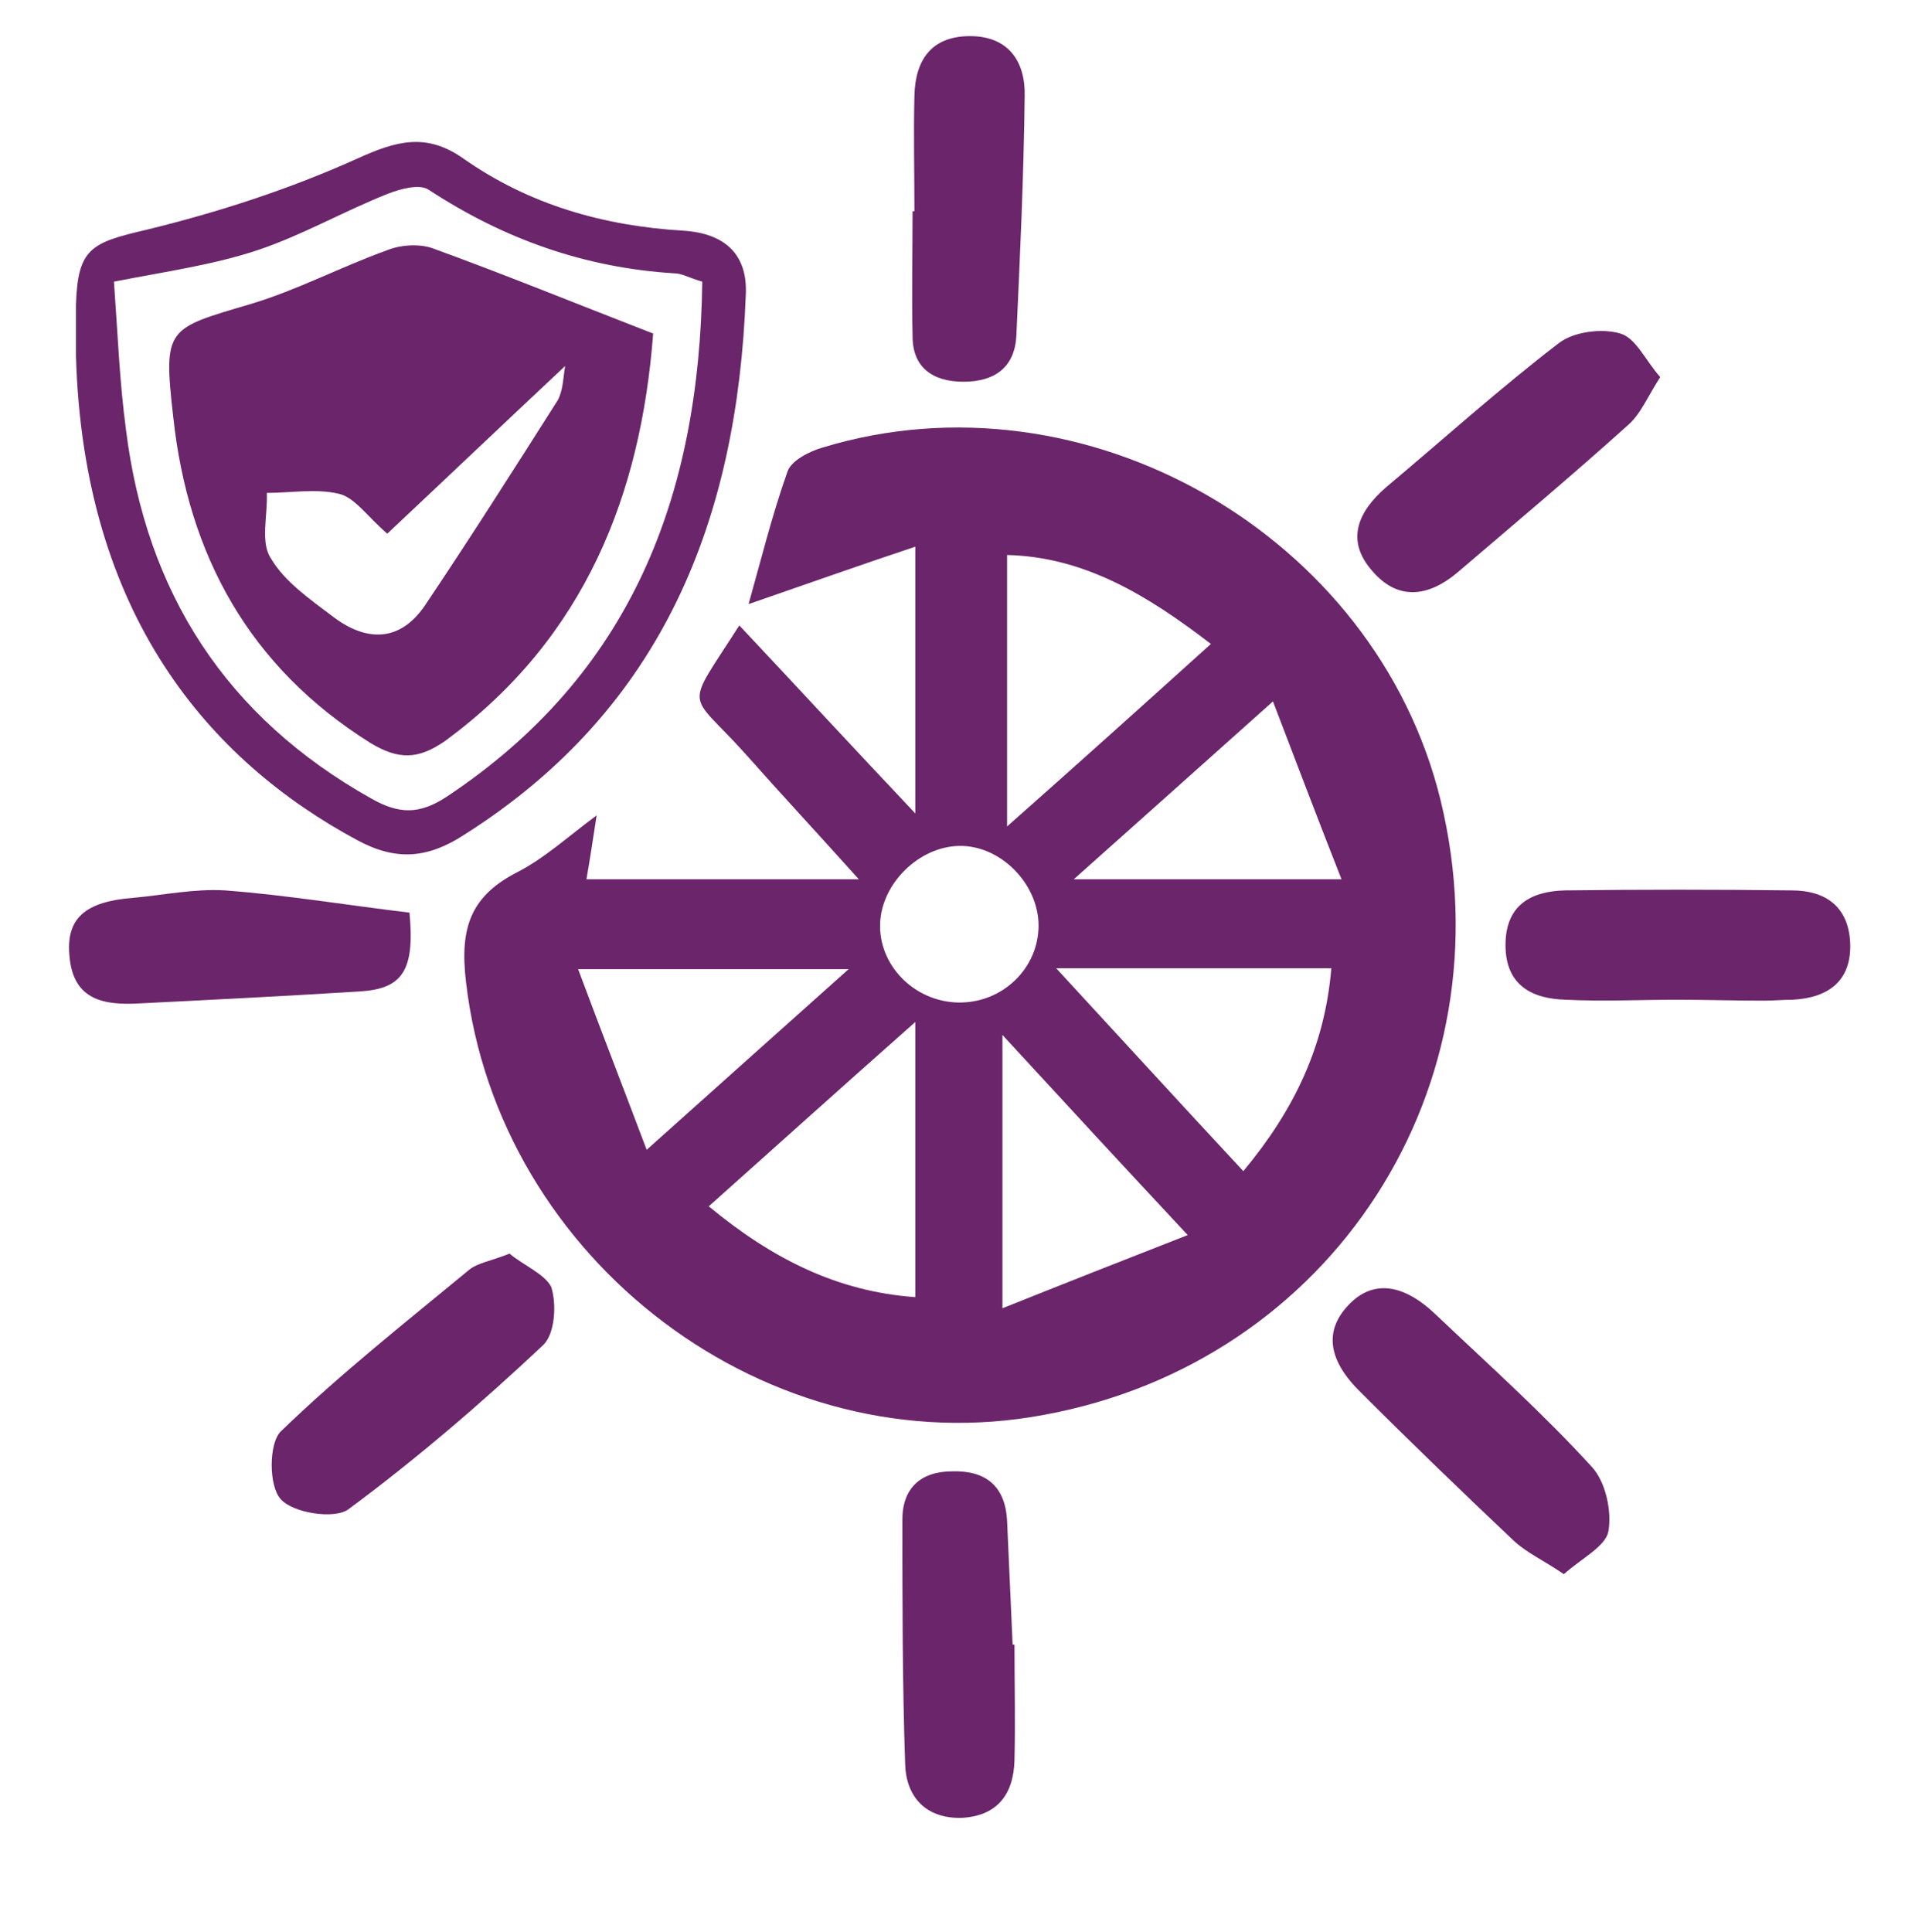
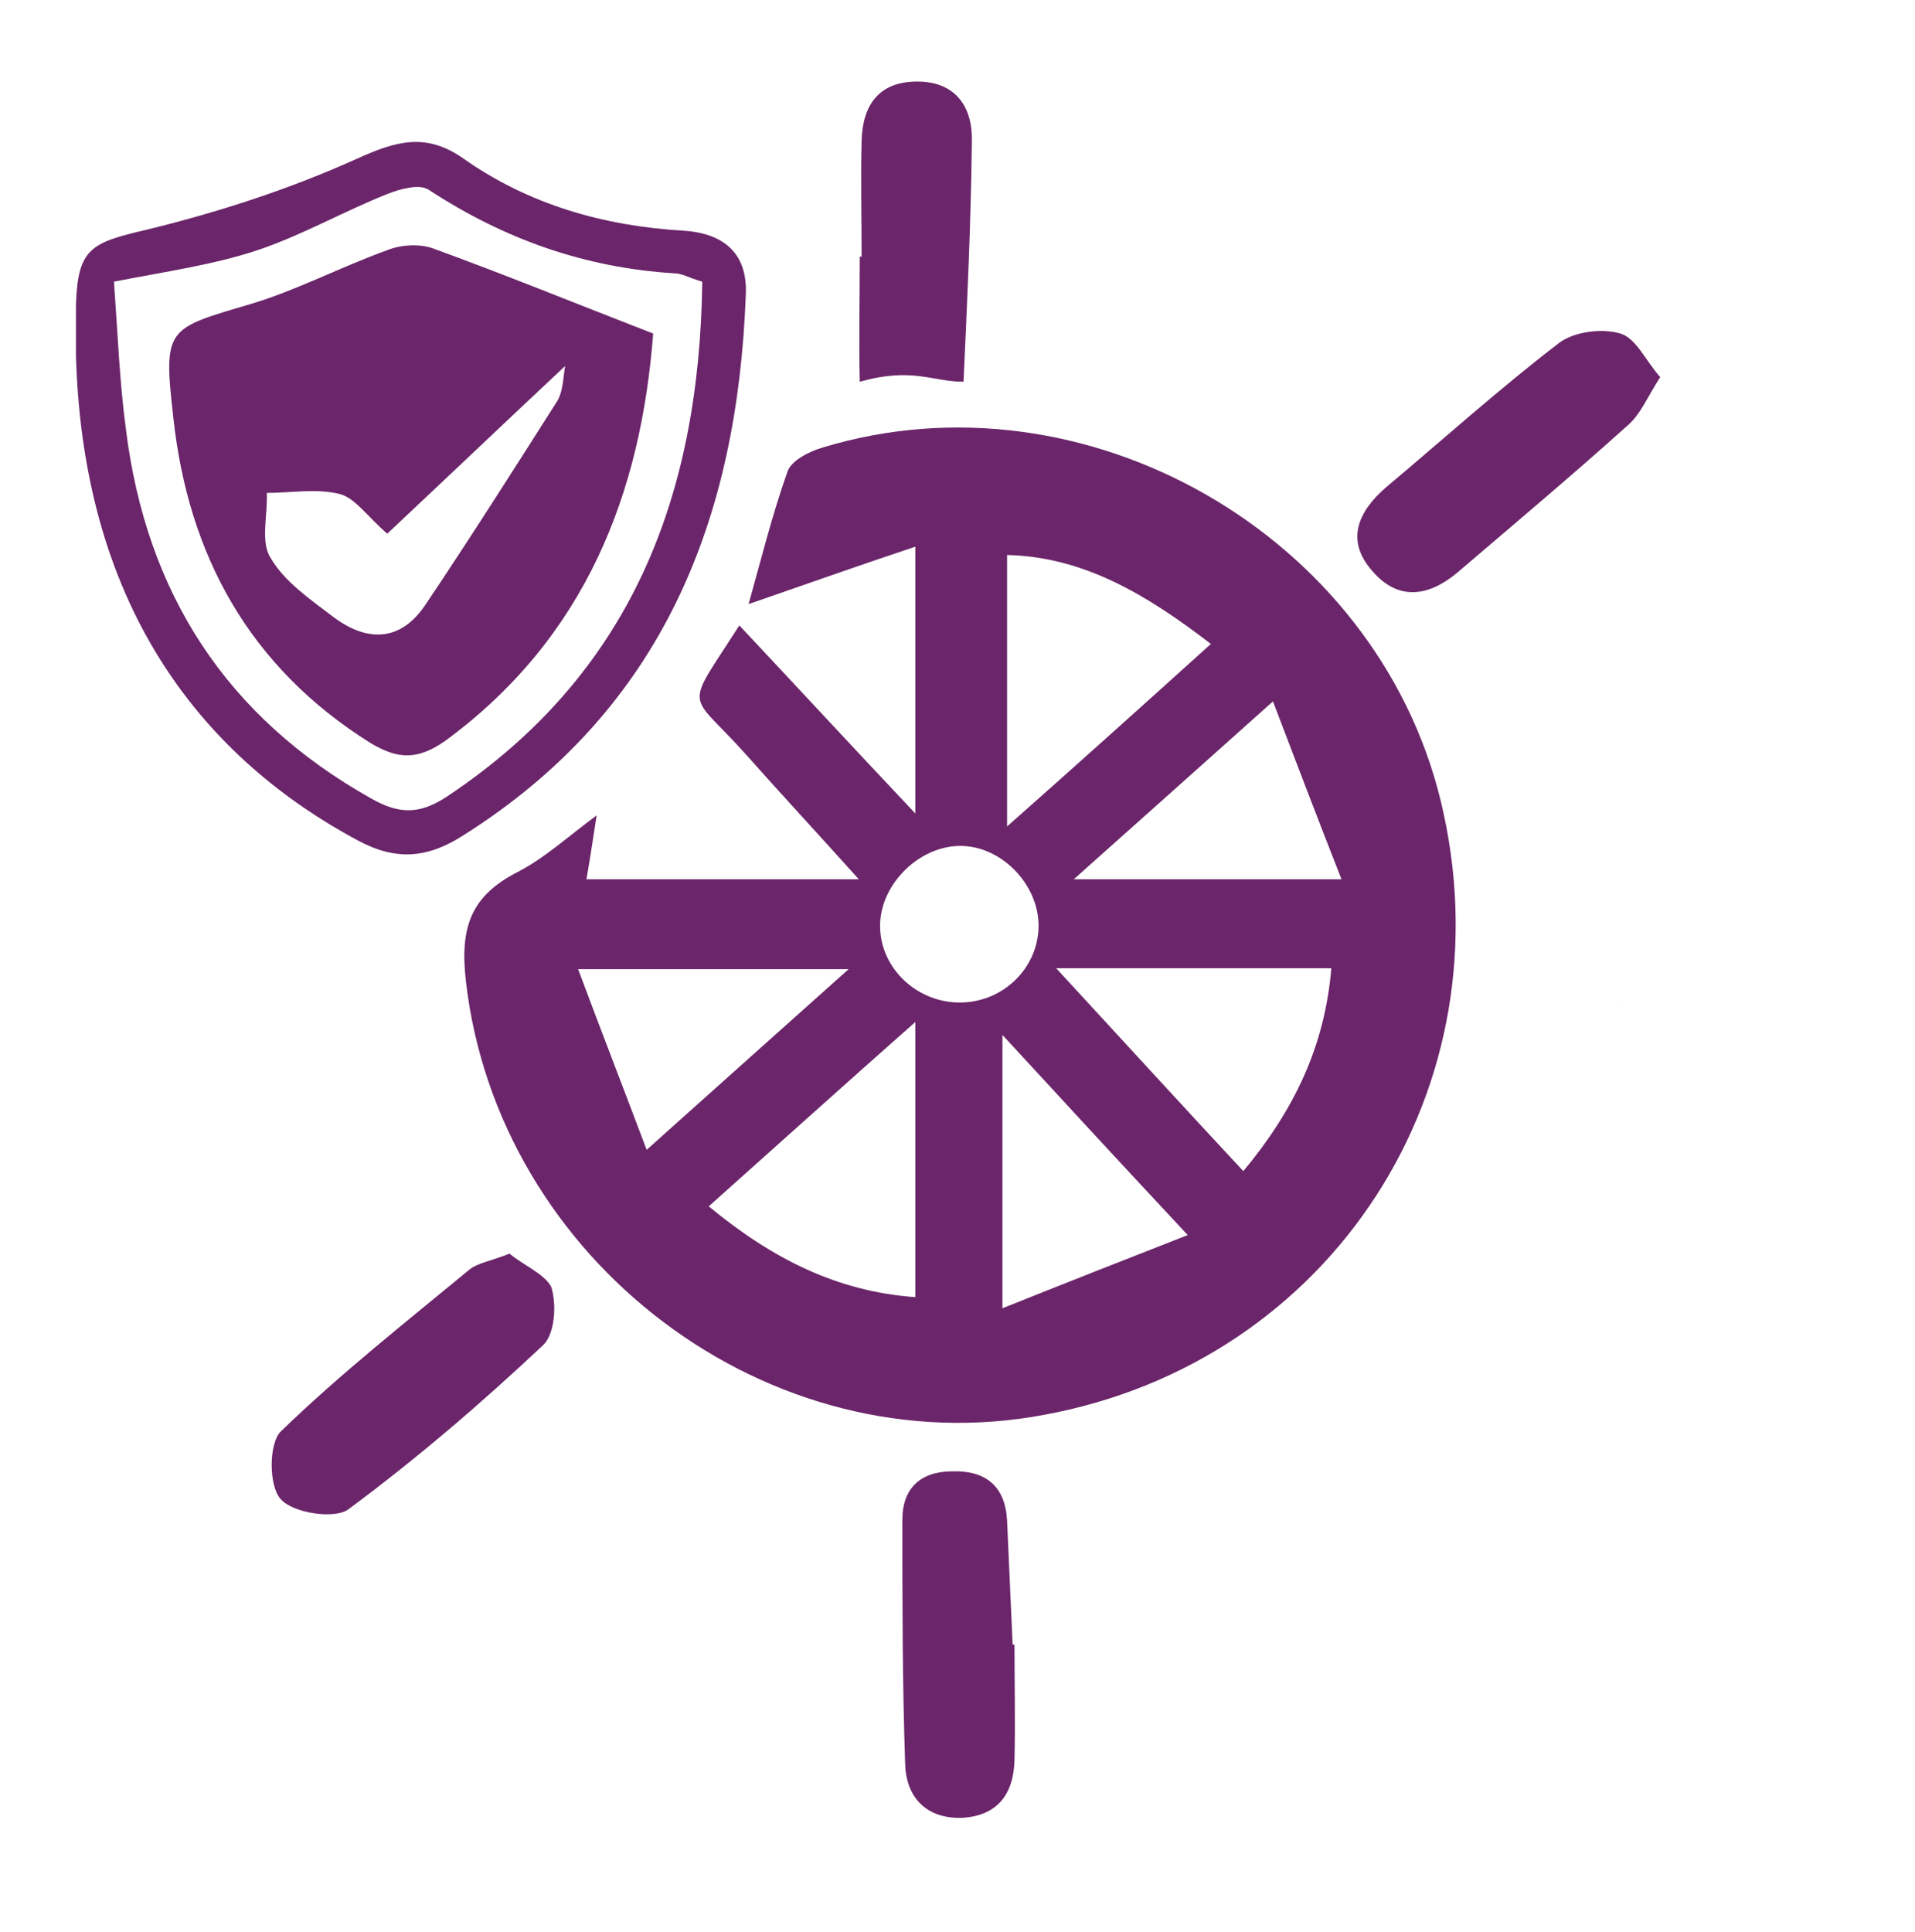
<svg xmlns="http://www.w3.org/2000/svg" version="1.1" id="Layer_1" x="0px" y="0px" viewBox="0 0 206.7 208.5" style="enable-background:new 0 0 206.7 208.5;" xml:space="preserve">
  <style type="text/css">
	.st0{fill:#6B256A;}
</style>
  <g>
    <path class="st0" d="M155.5,86.4c-7-28.7-38.4-46.7-66.7-38.1c-1.4,0.4-3.4,1.4-3.8,2.6c-1.7,4.8-2.9,9.7-4.2,14.3   c5.8-2,11.7-4.1,18-6.2c0,10.2,0,19,0,28.8C92,80.6,86,74.1,79.8,67.5c-6,9.4-5.6,6.9,0.6,13.8c3.9,4.4,7.9,8.7,12.3,13.6   c-10.3,0-19.6,0-29.4,0c0.4-2.3,0.7-4.3,1.1-6.9c-3.1,2.3-5.6,4.6-8.5,6.1c-5.1,2.6-6.3,6-5.6,11.9c3.5,30.1,32.7,52.3,62.4,46.7   C143.8,147,163,117.3,155.5,86.4z M108.7,59.9c8.3,0.2,15.1,4.3,22,9.6c-7.2,6.5-14.2,12.8-22,19.7   C108.7,79.1,108.7,69.7,108.7,59.9z M62.4,104.6c10.3,0,19.1,0,29.2,0c-7.5,6.7-14.1,12.6-21.8,19.5   C67.2,117.2,64.9,111.3,62.4,104.6z M98.8,140c-8.4-0.6-15.4-4.1-22.3-9.8c7.5-6.7,14.5-13,22.3-19.9C98.8,120.7,98.8,130,98.8,140   z M103.4,108.2c-4.7-0.1-8.6-4-8.4-8.6c0.2-4.3,4.2-8.2,8.5-8.3c4.5-0.1,8.6,4.1,8.6,8.6C112.1,104.5,108.2,108.3,103.4,108.2z    M108.2,141.2c0-10.6,0-19.3,0-29.5c6.9,7.5,13,14.1,20,21.6C121.3,136,115.2,138.4,108.2,141.2z M134.2,126.4   c-6.7-7.2-13.1-14.2-20.2-21.9c10.3,0,19.7,0,29.7,0C143,112.9,139.7,119.8,134.2,126.4z M115.9,94.9c7.4-6.6,13.9-12.4,21.5-19.2   c2.6,6.8,4.8,12.6,7.4,19.2C134.7,94.9,126,94.9,115.9,94.9z" />
    <path class="st0" d="M38.6,90.7c4.1,2.2,7.5,2,11.5-0.6C71.6,76.5,79.6,56,80.5,31.8c0.2-4.3-2.2-6.6-6.7-6.9   c-8.6-0.5-16.7-2.8-23.8-7.8c-4-2.8-7.2-1.9-11.4,0c-7.3,3.3-15,5.8-22.8,7.7c-6,1.4-7.4,2-7.6,8.1c0,1.8,0,3.7,0,5.5   C9,66.4,22.6,82.1,38.6,90.7z M27.8,27c4.8-1.6,9.3-4.2,14.1-6.1c1.3-0.5,3.4-1.1,4.4-0.4c8.1,5.3,16.8,8.4,26.5,9   c0.8,0,1.6,0.5,3,0.9C75.5,53.6,68.1,72.8,48.2,86c-2.9,1.9-5.1,1.9-8.1,0.2C24.4,77.4,15.8,64,13.6,46.4c-0.7-5.2-0.9-10.5-1.3-16   C17.9,29.3,23,28.6,27.8,27z" />
    <path class="st0" d="M157.3,61.8c6.2-5.3,12.4-10.5,18.4-15.9c1.4-1.2,2.2-3.2,3.5-5.2c-1.6-1.8-2.6-4.2-4.3-4.7   c-2-0.6-5-0.2-6.6,1c-6.4,4.9-12.5,10.4-18.7,15.6c-3,2.6-4.4,5.7-1.5,9C150.9,64.9,154.2,64.4,157.3,61.8z" />
    <path class="st0" d="M181.1,108c-4,0-8,0.1-12,0C173.1,108.1,177.1,108,181.1,108c3.1,0,6.2,0.1,9.4,0.1   C187.3,108.1,184.2,108,181.1,108z" />
-     <path class="st0" d="M199.7,101.7c-0.2-3.8-2.6-5.6-6.3-5.6c-8.2-0.1-16.3-0.1-24.5,0c-3.8,0.1-6.4,1.7-6.4,5.9   c0,4.3,2.8,5.8,6.5,5.9c4,0.2,8,0,12,0c3.1,0,6.2,0.1,9.4,0.1c1,0,2.1-0.1,3.1-0.1C197.3,107.7,199.9,105.9,199.7,101.7z" />
    <path class="st0" d="M55,135.3c-2,0.8-3.4,1-4.3,1.7c-6.9,5.7-14,11.3-20.4,17.5c-1.3,1.3-1.3,5.9,0,7.3c1.3,1.5,5.8,2.2,7.3,1.1   c7.3-5.4,14.3-11.4,21-17.7c1.3-1.2,1.5-4.4,0.9-6.3C58.8,137.5,56.4,136.5,55,135.3z" />
-     <path class="st0" d="M155.1,142c-3.6-3.5-6.9-3.9-9.5-1.2c-2.7,2.8-2.3,6,1.3,9.5c5.4,5.4,10.9,10.7,16.5,16   c1.4,1.3,3.2,2.1,5.4,3.6c1.9-1.7,4.5-3,4.8-4.6c0.4-2.2-0.3-5.4-1.8-7C166.6,152.6,160.8,147.4,155.1,142z" />
    <path class="st0" d="M109.3,177.5c-0.2-4.5-0.4-9-0.6-13.4c-0.2-3.7-2.3-5.4-5.9-5.3c-3.4,0-5.4,1.8-5.4,5.2c0,8.8,0,17.6,0.3,26.4   c0.1,3.5,2.2,5.9,6.1,5.8c3.8-0.2,5.6-2.5,5.7-6.2c0.1-4.2,0-8.3,0-12.5C109.5,177.5,109.4,177.5,109.3,177.5z" />
-     <path class="st0" d="M104,41.2c3.3,0,5.5-1.5,5.7-4.9c0.4-8.6,0.8-17.3,0.9-25.9c0.1-3.7-1.7-6.5-5.9-6.5c-4.1,0-5.9,2.5-6,6.4   c-0.1,4.2,0,8.3,0,12.5c-0.1,0-0.1,0-0.2,0c0,4.5-0.1,9,0,13.5C98.5,39.6,100.6,41.2,104,41.2z" />
-     <path class="st0" d="M44.2,98.5c-6.7-0.8-13.3-1.9-19.9-2.4c-3.3-0.2-6.6,0.5-9.9,0.8c-5.2,0.4-7.3,2.2-6.9,6.3   c0.4,4.8,3.8,5.3,7.5,5.1c8-0.4,15.9-0.8,23.9-1.3C43.4,106.7,44.8,104.8,44.2,98.5z" />
+     <path class="st0" d="M104,41.2c0.4-8.6,0.8-17.3,0.9-25.9c0.1-3.7-1.7-6.5-5.9-6.5c-4.1,0-5.9,2.5-6,6.4   c-0.1,4.2,0,8.3,0,12.5c-0.1,0-0.1,0-0.2,0c0,4.5-0.1,9,0,13.5C98.5,39.6,100.6,41.2,104,41.2z" />
    <path class="st0" d="M40,80.2C43,82,45.1,82,48,80C63.3,68.8,69.2,53.1,70.5,36c-8.5-3.3-16.1-6.4-23.8-9.2   c-1.4-0.5-3.4-0.4-4.9,0.2c-5,1.8-9.7,4.3-14.7,5.8c-9.1,2.7-9.5,2.5-8.4,12.2C20.3,59.9,26.9,72,40,80.2z M28.8,53.2   c2.6,0,5.3-0.5,7.8,0.1c1.7,0.4,3,2.4,5.2,4.3c6.6-6.2,12.8-12.1,19.2-18.1c-0.2,1.1-0.2,2.6-0.8,3.7c-4.7,7.4-9.4,14.8-14.3,22.1   c-2.7,4-6.3,4-9.9,1.3c-2.5-1.9-5.3-3.8-6.8-6.4C28.1,58.5,28.9,55.6,28.8,53.2z" />
  </g>
</svg>